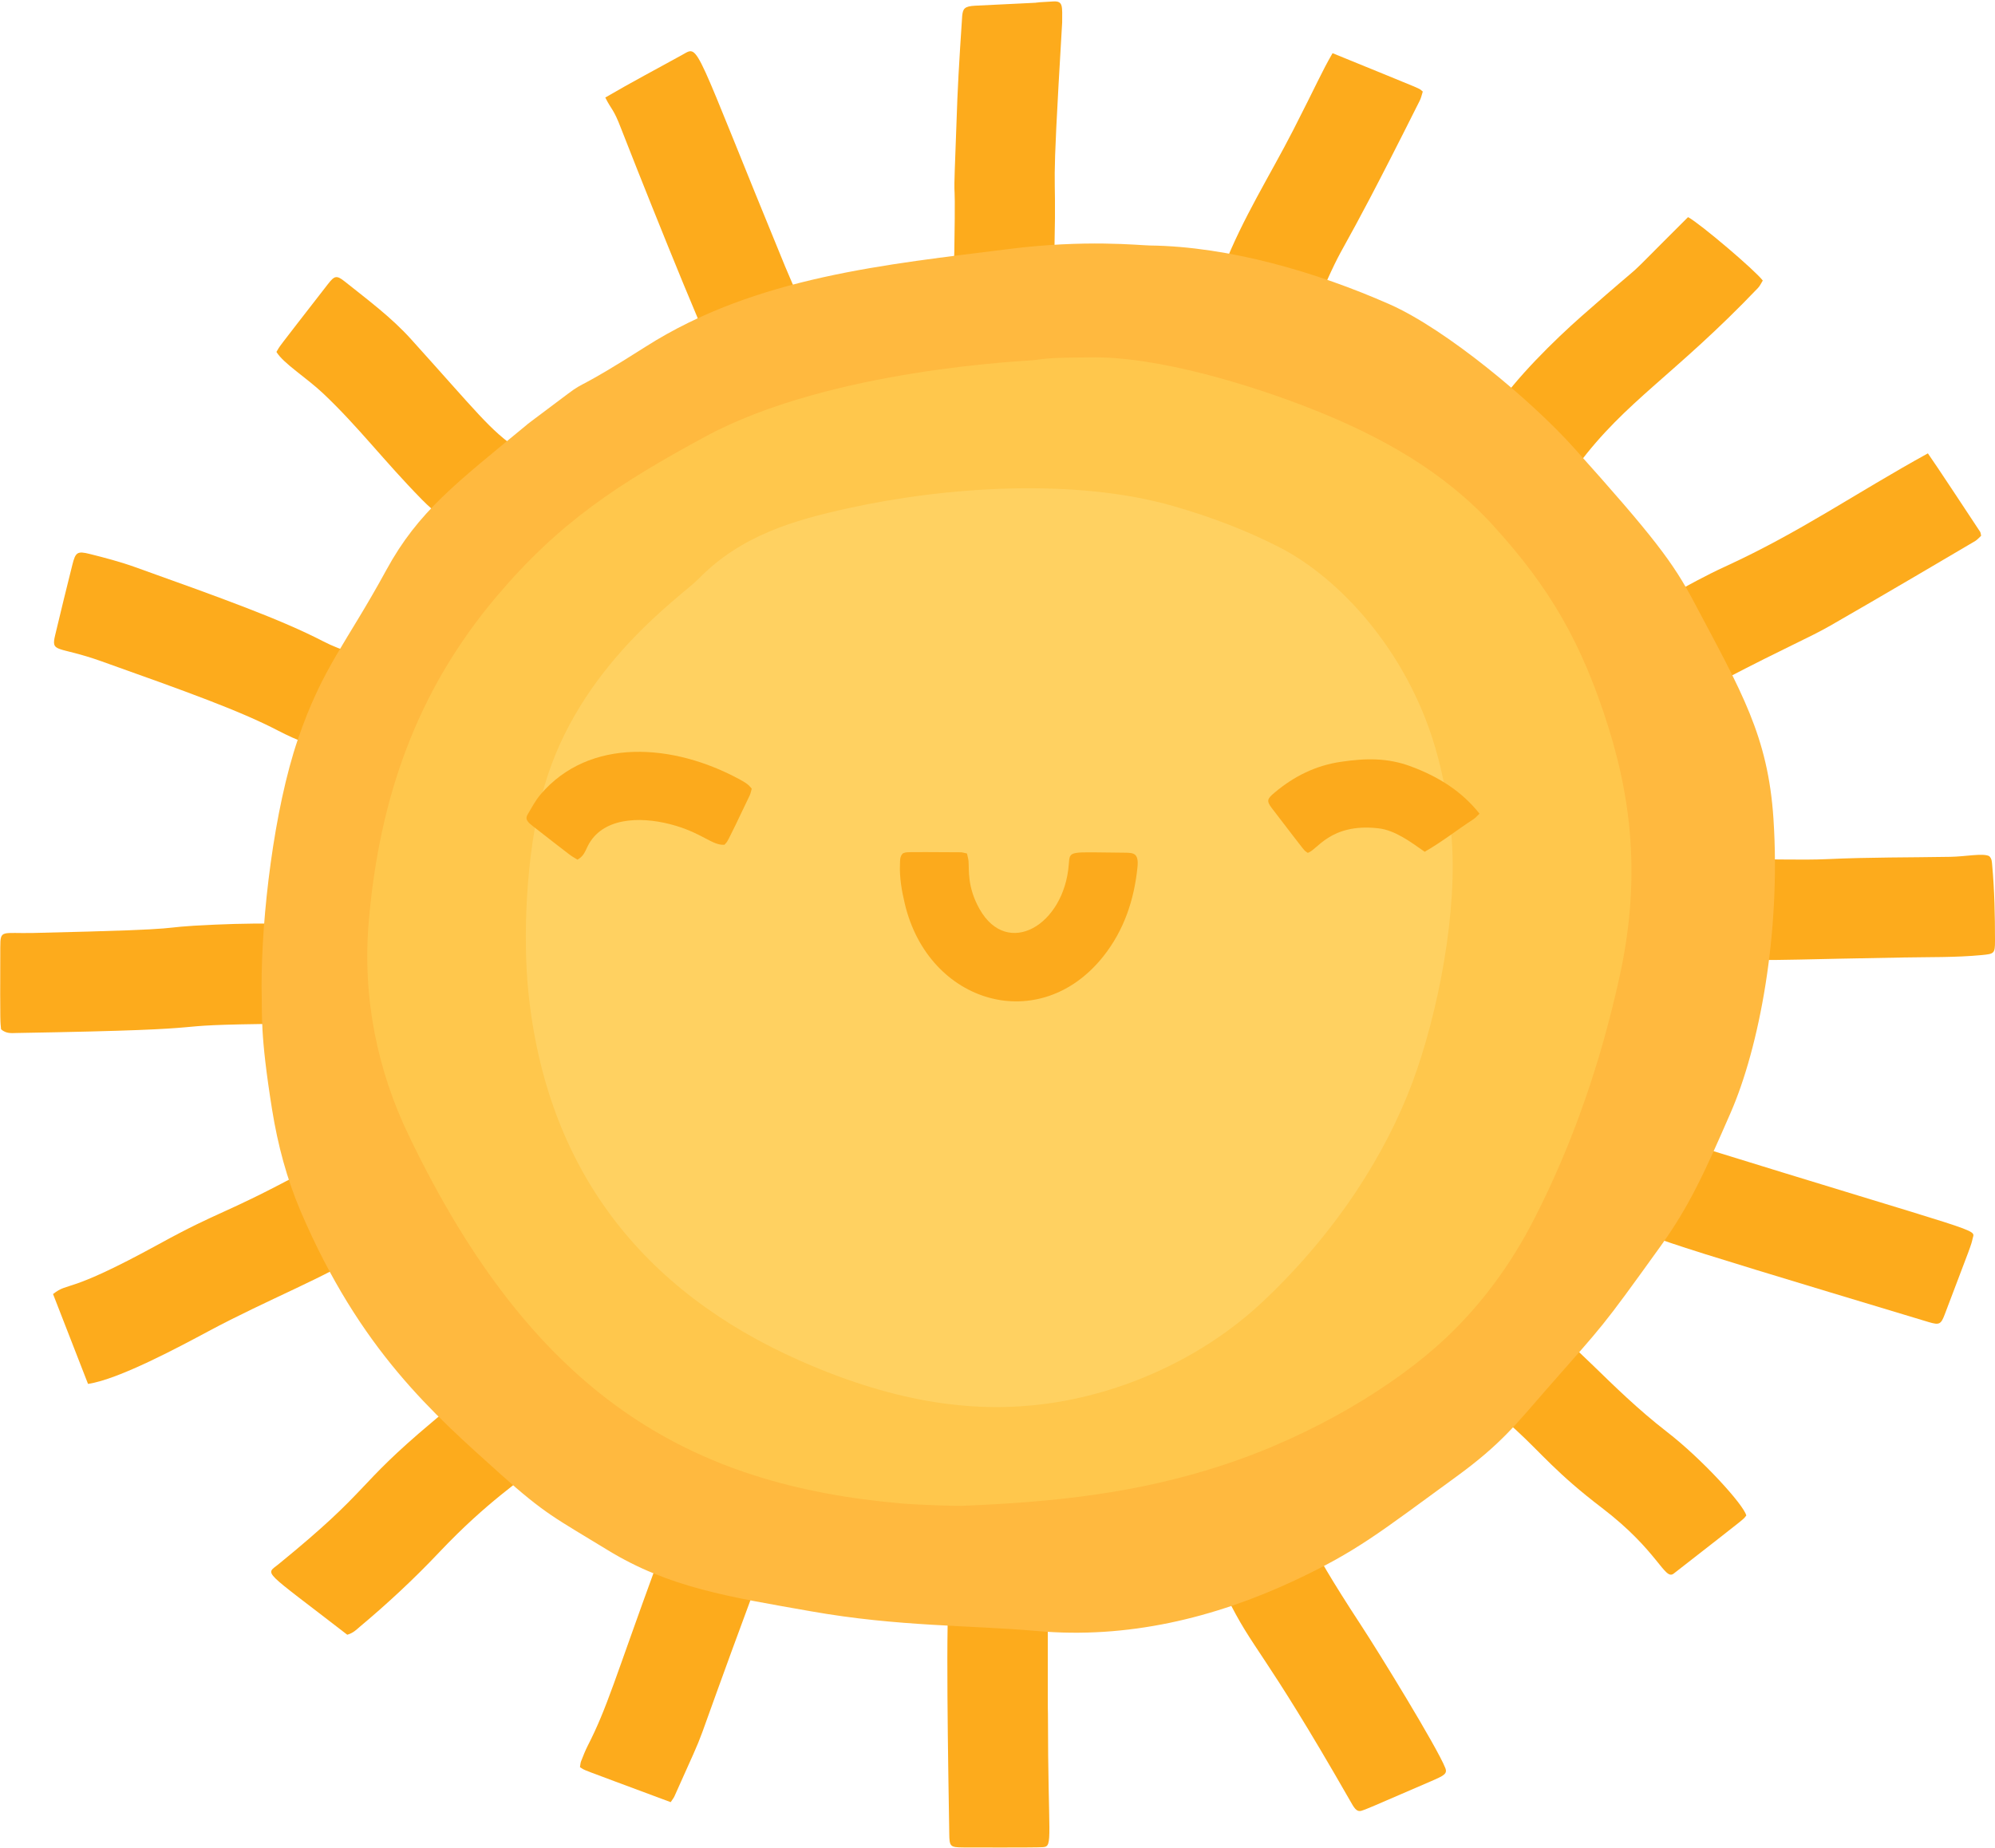
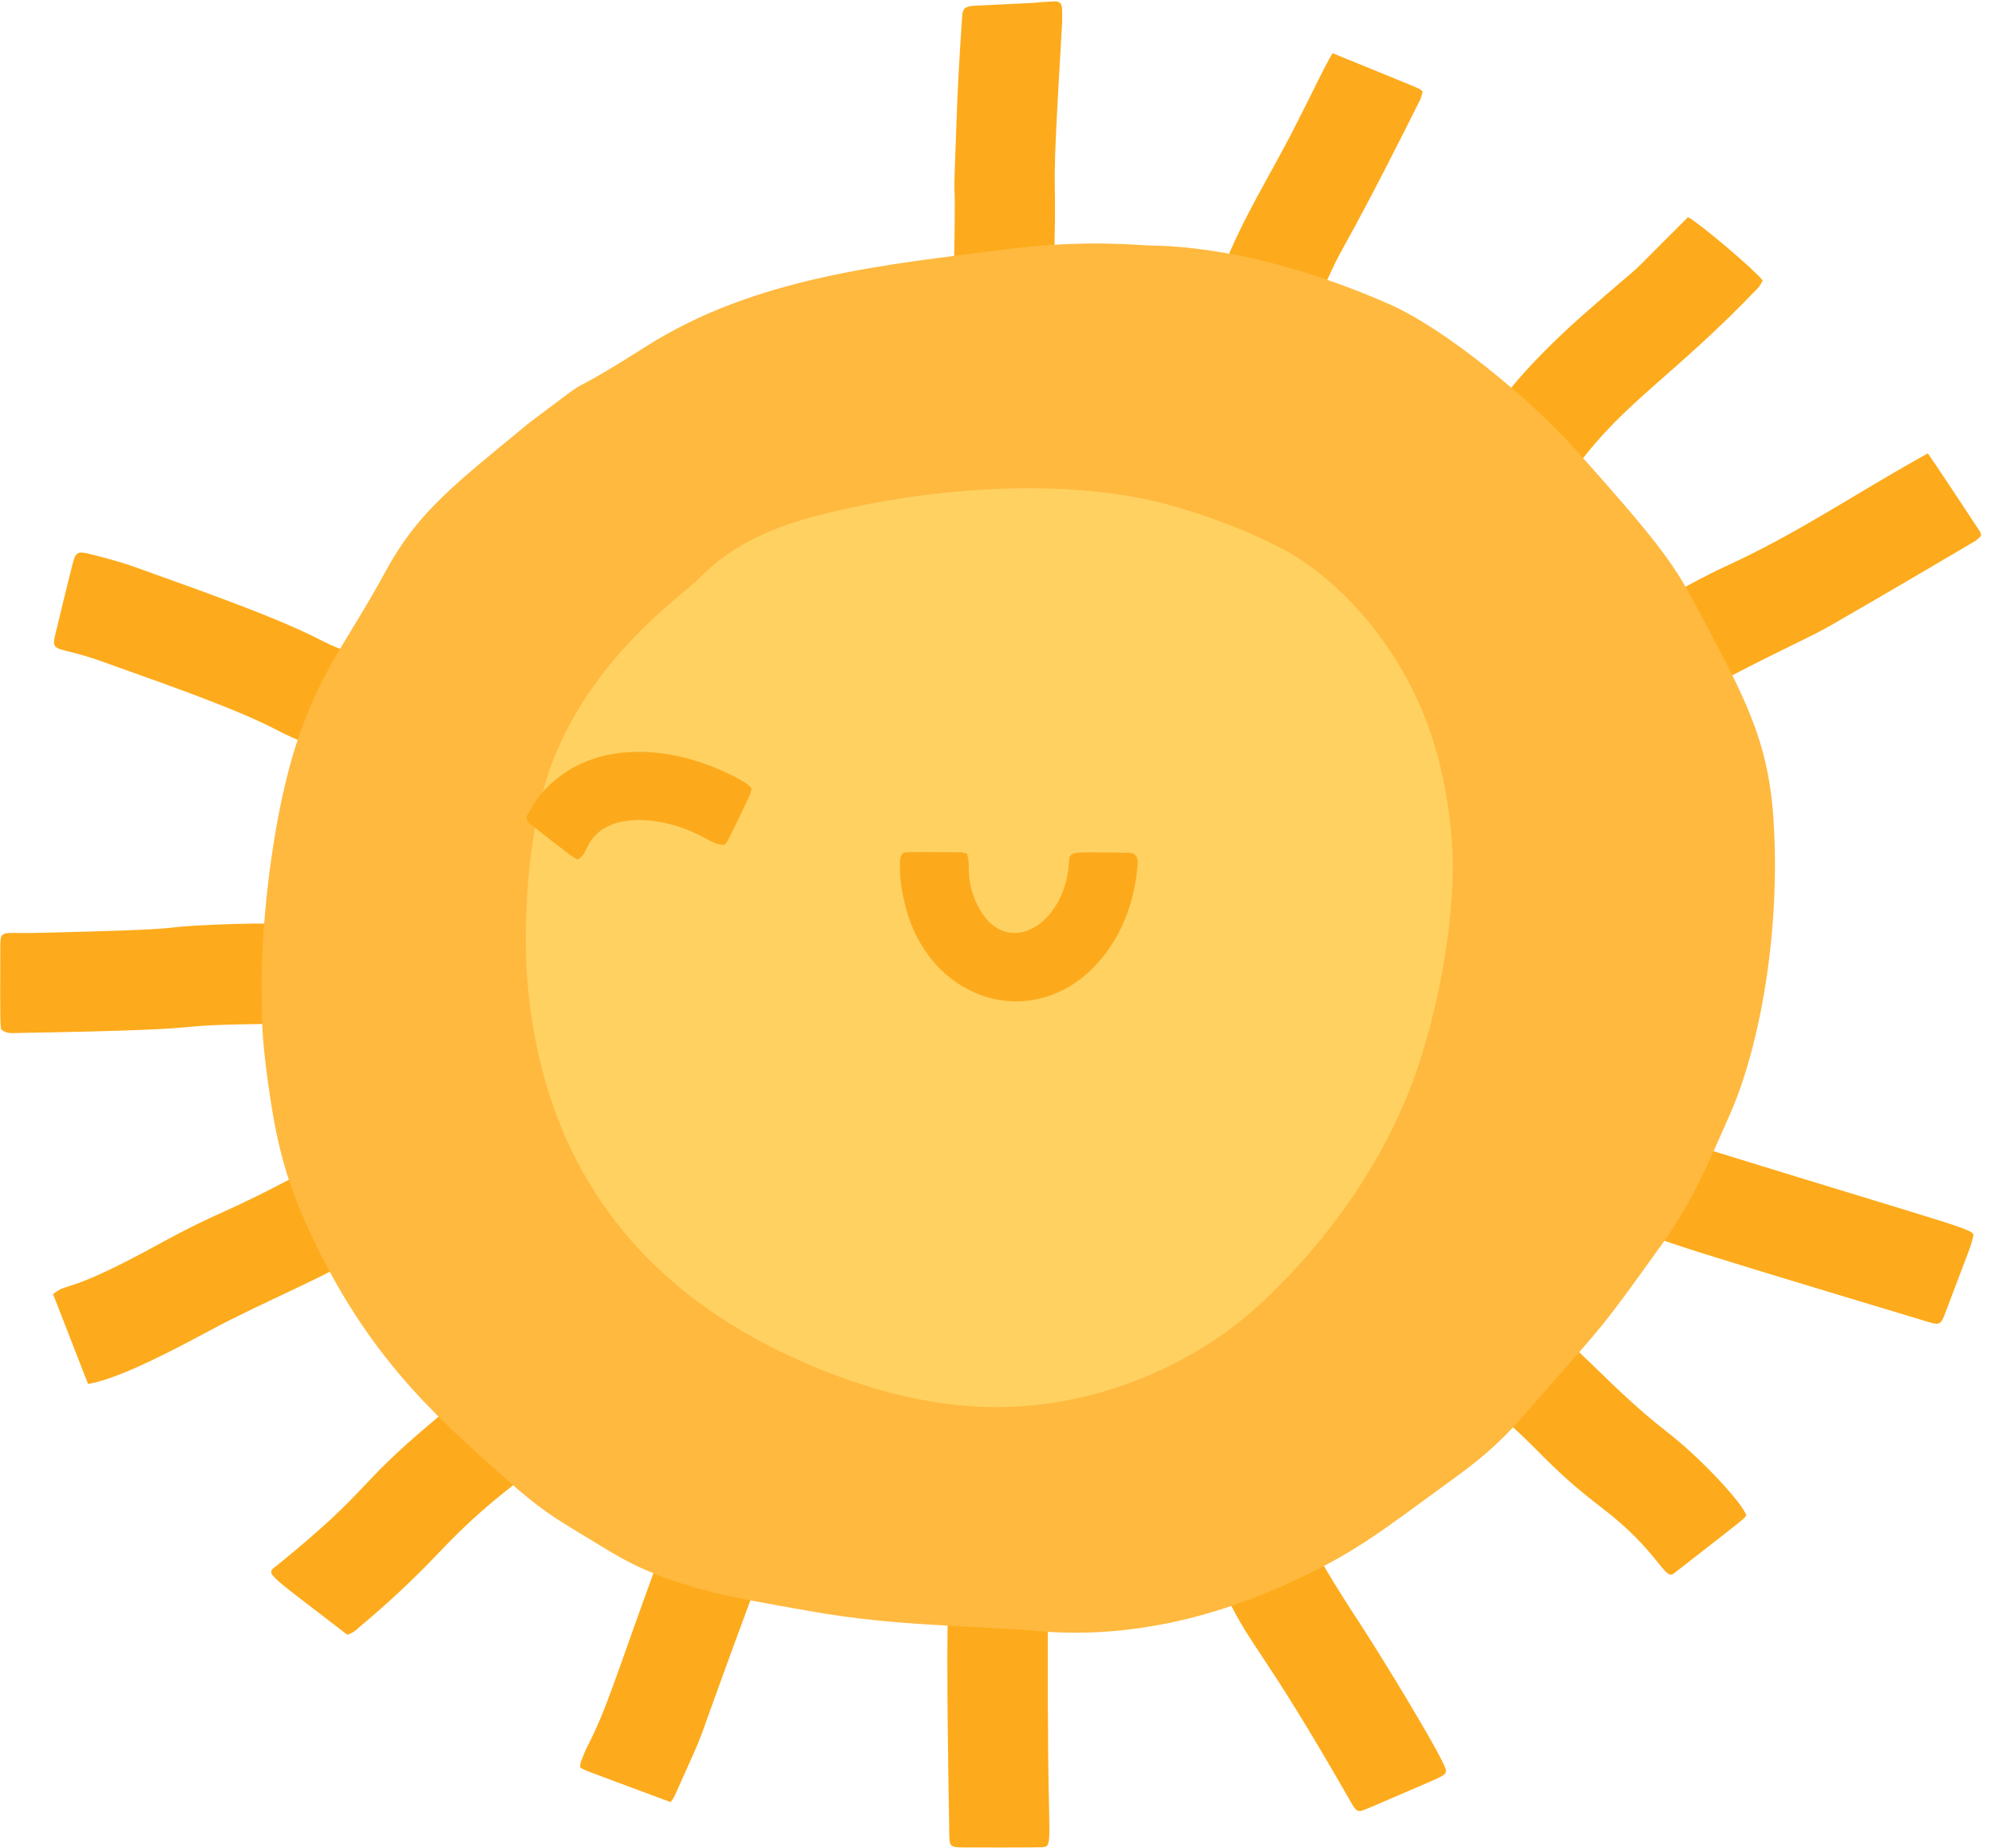
<svg xmlns="http://www.w3.org/2000/svg" height="2599.0" preserveAspectRatio="xMidYMid meet" version="1.0" viewBox="101.0 199.6 2805.9 2599.0" width="2805.9" zoomAndPan="magnify">
  <g>
    <g fill="#FDAB1C" id="change1_1">
      <path d="M2812.5,837.3c8.3,11.4,65.6,98.4,73.4,110.2c0.9,1.3,0.9,3.2,1.5,5.7c-2.6,2.3-5.1,5.4-8.2,7.3 c-3.2,2-146.5,86.4-203.7,119c-31.7,18.1-59.7,29-150.6,76.4c-15.7,8.2-39.3,33.4-77.1,23.3c-27.2-7.3-44.2-25-50.8-52.3 c-9.5-39.1,14.9-69.4,50.3-88.7c26.4-14.5,52.8-29.2,80.1-41.7C2633.2,948,2709.6,894,2812.5,837.3z" />
      <path d="M2472.4,1806.9c424.9,131.7,406.3,120.2,403.1,134.6c-2.3,10.4-1.7,7.9-39.2,106.7 c-5.4,14.2-7.6,15.5-22.4,11.1c-423.2-127.5-404.9-122.4-421.8-141.4C2348.4,1868.5,2393.5,1782.5,2472.4,1806.9z" />
      <path d="M1594.9,231.1c-16.6,278.9-7.7,180-10.8,316.4c-1.7,72.6-2,103.8-30.3,127.6 c-21.4,18.1-45.6,22.9-71.7,11.6c-58-25-39.9-76.8-38.9-132.6c2.6-159.5-3.6-5.5,4.3-215.6c1.3-35,6.7-116.4,6.8-116.7 c1.1-9.9,2.9-13.4,18.4-14.2c165.2-8,36.8-1.8,110.1-6C1596.6,200.9,1594.9,208.9,1594.9,231.1z" />
      <path d="M579.3,1255.3c-27.1,0.2-62.9-15.4-86.8-27.8c-54.1-28.2-129.1-55.1-248.7-97.7 c-62.2-22.2-71.4-11.1-65.2-36.9c7.9-33,15.9-66.1,24.2-99c4.4-17.5,6.9-19.5,24.4-15.1c21.6,5.4,43.2,11.1,64.1,18.6 c122.7,43.9,205,73.6,264.1,104.2c13.4,6.9,27.3,12.5,42,16.2C677.2,1138.2,665.5,1255.3,579.3,1255.3z" />
      <path d="M102.5,1647.4c-1-13-1.5,3.3-1.1-115.6c0.1-25.2,1.8-18.9,46.6-19.9c248.8-5.8,153.8-7.3,255.4-11.7 c36.7-1.6,73.6-2.1,110.3-0.9c35.2,1.1,61.7,26,66.9,59.3c6.5,41.2-22.5,77.1-65.3,80.8c-4.4,0.4-8.9,0.1-13.4,0.2 c-210.6,1.9-41.6,7.3-377.5,13C117.4,1652.7,109.9,1653.9,102.5,1647.4z" />
      <path d="M224.8,2146.2c-16.7-42.8-32.8-84.2-49.2-126.4c23.2-18.1,17.4,1.9,148.8-70.2 c87.4-48,89.2-40.3,198.9-99.1c5.4-2.9,10.8-5.9,16.4-8.4c32.5-14.5,68.8-4,88.3,25.6c15.3,23.3,17.4,69.5-19.3,95.2 c-42.9,30.1-132.7,65.3-214.3,109.1C355.3,2092.9,268.5,2139.8,224.8,2146.2z" />
-       <path d="M952.3,336.8c36.9-21.6,73.3-40.7,109.2-60.6c23.7-13.2,13.5-18.5,143.7,298.1 c24.2,58.8,50,98.1,15.3,138.7c-30.1,35.2-87.4,30.8-112.1-8.5c-15.9-25.4-122.7-295-133.9-324.2 C963.8,352.2,961.6,355.2,952.3,336.8z" />
      <path d="M1801.9,2387.1c-0.7-66,83.3-98.2,126.8-45.5c22.2,26.9-1.5,9.6,86.9,144.6 c25.1,38.3,106.2,170.3,118.1,200.1c3.4,8.4-1.8,10.9-20.8,19.1c-87,37.7-91.6,39.6-97,41.2c-7.2,2.1-10.6-4.5-16.1-14.2 c-123.9-216.5-136.1-210.3-173.8-287.6C1819.4,2431.3,1802.2,2416.1,1801.9,2387.1z" />
      <path d="M2475.2,505c17.5,9.5,94.4,75,105.1,89.2c-2.1,3.2-3.8,7.4-6.7,10.4C2456.4,727.3,2387.3,763.4,2320,854 c-15.9,21.4-37.1,31.3-63.7,29.8c-52.5-3.1-81.4-63.7-52.1-108.8c27.4-42.2,83.3-97.3,121.4-130.8 C2439,544.4,2363.4,616.2,2475.2,505z" />
-       <path d="M489.8,694.6c7-11.3-6.2,5.9,72.2-95.1c9.6-12.4,12.4-13.1,24.2-3.7c32.2,25.7,65.4,50.3,93.1,81.1 C773.6,781.4,789.7,804.1,829,831.1c62.4,42.8,42.6,114.2-8.3,130.4c-21.5,6.9-43.2,4.9-62.4-8.3c-22.5-15.5-44.8-31.4-63.9-50.9 c-54.2-55.3-89-102.1-138.8-149.2C531.8,730.6,499.6,710.9,489.8,694.6z" />
      <path d="M2557.1,2331.3c-5.9,6.9,9.5-5.3-102.1,81.7c-13,10.2-21.3-31.6-100.9-92.4 c-64.2-49-84.4-76.1-121.2-109.9c-13.4-12.3-40.4-31.7-47.9-41.2c-46-58.8,18.2-138.3,85.2-107.6c40,18.3,93.6,88.4,175.1,151.6 C2495.1,2251.9,2553.7,2316.5,2557.1,2331.3z" />
      <path d="M1574.9,2610.2c0,176.2,7.7,186.3-6.8,187.6c-8.8,0.8-110.3,0.4-111.9,0.4c-18.9-0.1-19.9-1.1-20.1-19.7 c-1.2-79.3-5.8-318.6,0.8-350.6c7.3-35.3,39.2-58.5,74.8-55.1c34.3,3.3,61.5,32.1,63,67 C1574.9,2447.3,1574.4,2610.2,1574.9,2610.2z" />
      <path d="M589.4,2499c-121-93.6-115.4-83.9-96.8-99.1c132.9-108.3,105.5-107.3,217-200.7c14.3-12,40.1-35,57.9-42.1 c76.8-30.7,129.4,57,82.6,108.6c-14.8,16.3-61.4,43.3-131.9,117.9c-34.9,36.9-72,71.4-110.9,104 C602.3,2491.9,597.5,2496.8,589.4,2499z" />
      <path d="M1975.2,274.4c139.4,57,119.1,48,126.9,54c-1.4,4.4-2.3,8.8-4.2,12.6c-129.6,258.7-96.3,174.4-145.1,286.1 c-32.3,73.7-123.1,53.9-135-8.2c-2.8-14.8-1.5-29,3.8-42.6c27.3-70,65.2-129.2,98.2-193.6C1953,317.9,1959.3,301.9,1975.2,274.4z" />
-       <path d="M2898.7,1403.8c3.8,3.4,3.8,8,4.2,12.4c3.3,35.6,4,71.2,4,106.9c0,17.8-1.1,18.2-18.7,19.9 c-36.7,3.5-73.5,2.7-110.3,3.4c-142.6,2.4-180.9,4.4-200.6,3.1c-34.7-2.3-61.2-26.1-67-59.6c-6.8-38.9,21.9-76.9,61.3-81.1 c12.6-1.3,61.8,1,100.3-0.8c57.4-2.7,114.8-2.2,172.2-3.2C2865.1,1404.5,2889.9,1399.3,2898.7,1403.8z" />
      <path d="M1044.3,2734.5c-139.8-52.1-117.6-43.3-127.6-49.2c0.6-3.2,0.6-6,1.6-8.4c2.9-7.3,5.7-14.6,9.2-21.5 c27.6-53.9,37.9-93.6,97.4-256.3c16.1-43.9,45.2-68.6,91.2-58.7c30.9,6.6,58.6,42.1,50.5,79.4c-1.4,6.5-3.5,12.9-5.9,19.1 c-98.5,265.7-55.8,163.2-110.9,286.9C1048.8,2728.3,1047,2730.4,1044.3,2734.5z" />
    </g>
  </g>
  <g>
    <g id="change2_1">
      <path d="M468.9,1587.6c-0.3-99.3,17.6-250,51-347.9c35-102.2,67.4-133.6,124.4-238.2 c45.1-82.8,98.5-122.4,197.3-204.1c5.2-4.3-7.2,5.2,58.7-44.3c24.3-18.3,12.7-4.7,108.7-65.8c155.2-98.8,340-115.8,510.6-137.4 c108.4-13.7,183.9-5.2,198.6-5c111.8,1.4,235.1,37.6,337.4,82.8c79.3,35.1,198.8,134.7,258.7,201.4 c113.3,126.4,139.9,161.8,169.2,217.2c67.2,126.8,104.1,188.7,111.8,304.8c10.6,161.6-20.2,322-60.2,413.6 c-35.9,82.4-57.9,131.3-98.5,187.7c-85.5,118.9-78.2,107.7-159.3,200.1c-43.7,49.9-64.5,77.9-128.1,124.2 c-108.2,78.8-138.9,104.5-227.6,146.1c-113.3,53-235.6,82.2-361.7,71c-94.9-8.4-195.2-6-318-27.7 c-114.4-20.2-199.7-33.1-286.3-86.2c-73.7-45.1-87.4-50-151.1-107.2c-94.1-84.6-196.9-173.5-280.6-369.2 c-19.6-45.9-32.3-93.9-40.2-143C466.4,1652.3,469.9,1627.6,468.9,1587.6z" fill="#FFB93F" />
    </g>
  </g>
  <g>
    <g id="change3_1">
-       <path d="M1633.1,702.3c95.5-2.1,229.8,39.4,316.5,74c94.7,37.8,182.8,86.9,252,163c79,87,124,163.5,161.7,283.6 c36,114.7,42.9,225.4,15.7,349.8c-26,118.7-64.7,233.1-120.2,341.5c-32.3,63.1-73.4,119.6-125.2,168.3 c-69.1,64.9-183.7,135.5-311.7,177.6c-121.9,40.2-239.4,52.5-368.8,57.6c-7.3,0.3-60.5-1.3-83.5-3.3 c-298.2-25.7-517.5-150.2-694-518.3c-43.5-90.7-65.4-192.6-55.8-302.2c15-170.9,66.4-321.6,180.1-455.9 c88.4-104.4,170.8-158,292.9-224.2c177.4-96.1,456.9-106.6,462.6-107.6C1578.5,702.5,1601.9,702.6,1633.1,702.3z" fill="#FFC74C" />
-     </g>
+       </g>
  </g>
  <g>
    <g id="change4_1">
      <path d="M1751.8,911.6c51.5,14.9,101.6,33.6,149.4,58.2c82.9,42.6,178.1,144.1,218.2,280.6 c11.7,39.7,18.8,80.3,22.7,121.5c10.1,106.2-18,252.4-54.9,351.1c-36.8,98.2-104.8,208-209.4,306.8 c-87.2,82.3-200.8,130.3-305.2,144.3c-93.9,12.6-204.7,2.1-346.3-60.5c-222.8-98.5-356.8-270.3-382.2-518.8 c-7.3-71.1-4.8-192.2,21.9-287c48.4-172,194.9-270.7,217.2-293.7c60-61.8,135.6-83,209.8-99.4 C1430.9,884.2,1612.9,871.6,1751.8,911.6z" fill="#FFD161" />
    </g>
  </g>
  <g>
    <g fill="#FCAA1C" id="change5_1">
      <path d="M1370.9,1399.9c6.7-1.9-6.9-2,81.1-1.5c2.7,0,5.4,1,9,1.7c0.8,3.7,1.9,7.3,2.2,11c1,12.7-2,36.3,15.7,67.5 c39.2,68.9,118.7,22.6,125.3-63c1.6-20.7-0.8-17.1,78.8-16.6c12.3,0.1,19.9,0.6,17.8,20.5c-4.7,45.9-18.8,88.3-47.7,124.9 c-89.3,113-246,67.8-279.5-73.5c-4.4-18.5-7.7-37.2-6.8-56.3C1367,1409.6,1366.4,1404.4,1370.9,1399.9z" />
      <path d="M913.2,1408.8c-13.1-8.3,2.3,3.5-62.7-47.1c-6.4-5-11.6-9.3-7.5-16.3c5.7-9.5,10.9-19.6,18-28 c68.7-81.2,187.6-72.3,281.2-21c12.8,7,13.4,9.6,16.1,12.6c-0.9,3.1-1.5,6.4-2.8,9.3c-36,75.5-30.4,63.1-35.5,69.5 c-17.4,1.5-31.6-17.3-76.5-28.9c-43.7-11.2-96.2-9.2-116.1,31.3C924.2,1396.5,922.2,1403.8,913.2,1408.8z" />
-       <path d="M2181.9,1344.1c-3.6,3.4-5.8,6-8.4,7.7c-22.8,14.8-44.2,31.9-68.7,45.9c-20.3-14.2-41.7-30.3-65.1-33 c-68.1-7.8-86.6,31.6-99.5,34.5c-7-5.7,3.5,7.4-50.6-63.1c-7.9-10.3-5.9-13.3,4.3-21.8c27-22.7,57.5-37.9,92.8-43.1 c35.8-5.3,66.2-5.7,98.9,6.5C2124.9,1292.4,2157,1312.8,2181.9,1344.1z" />
    </g>
  </g>
</svg>